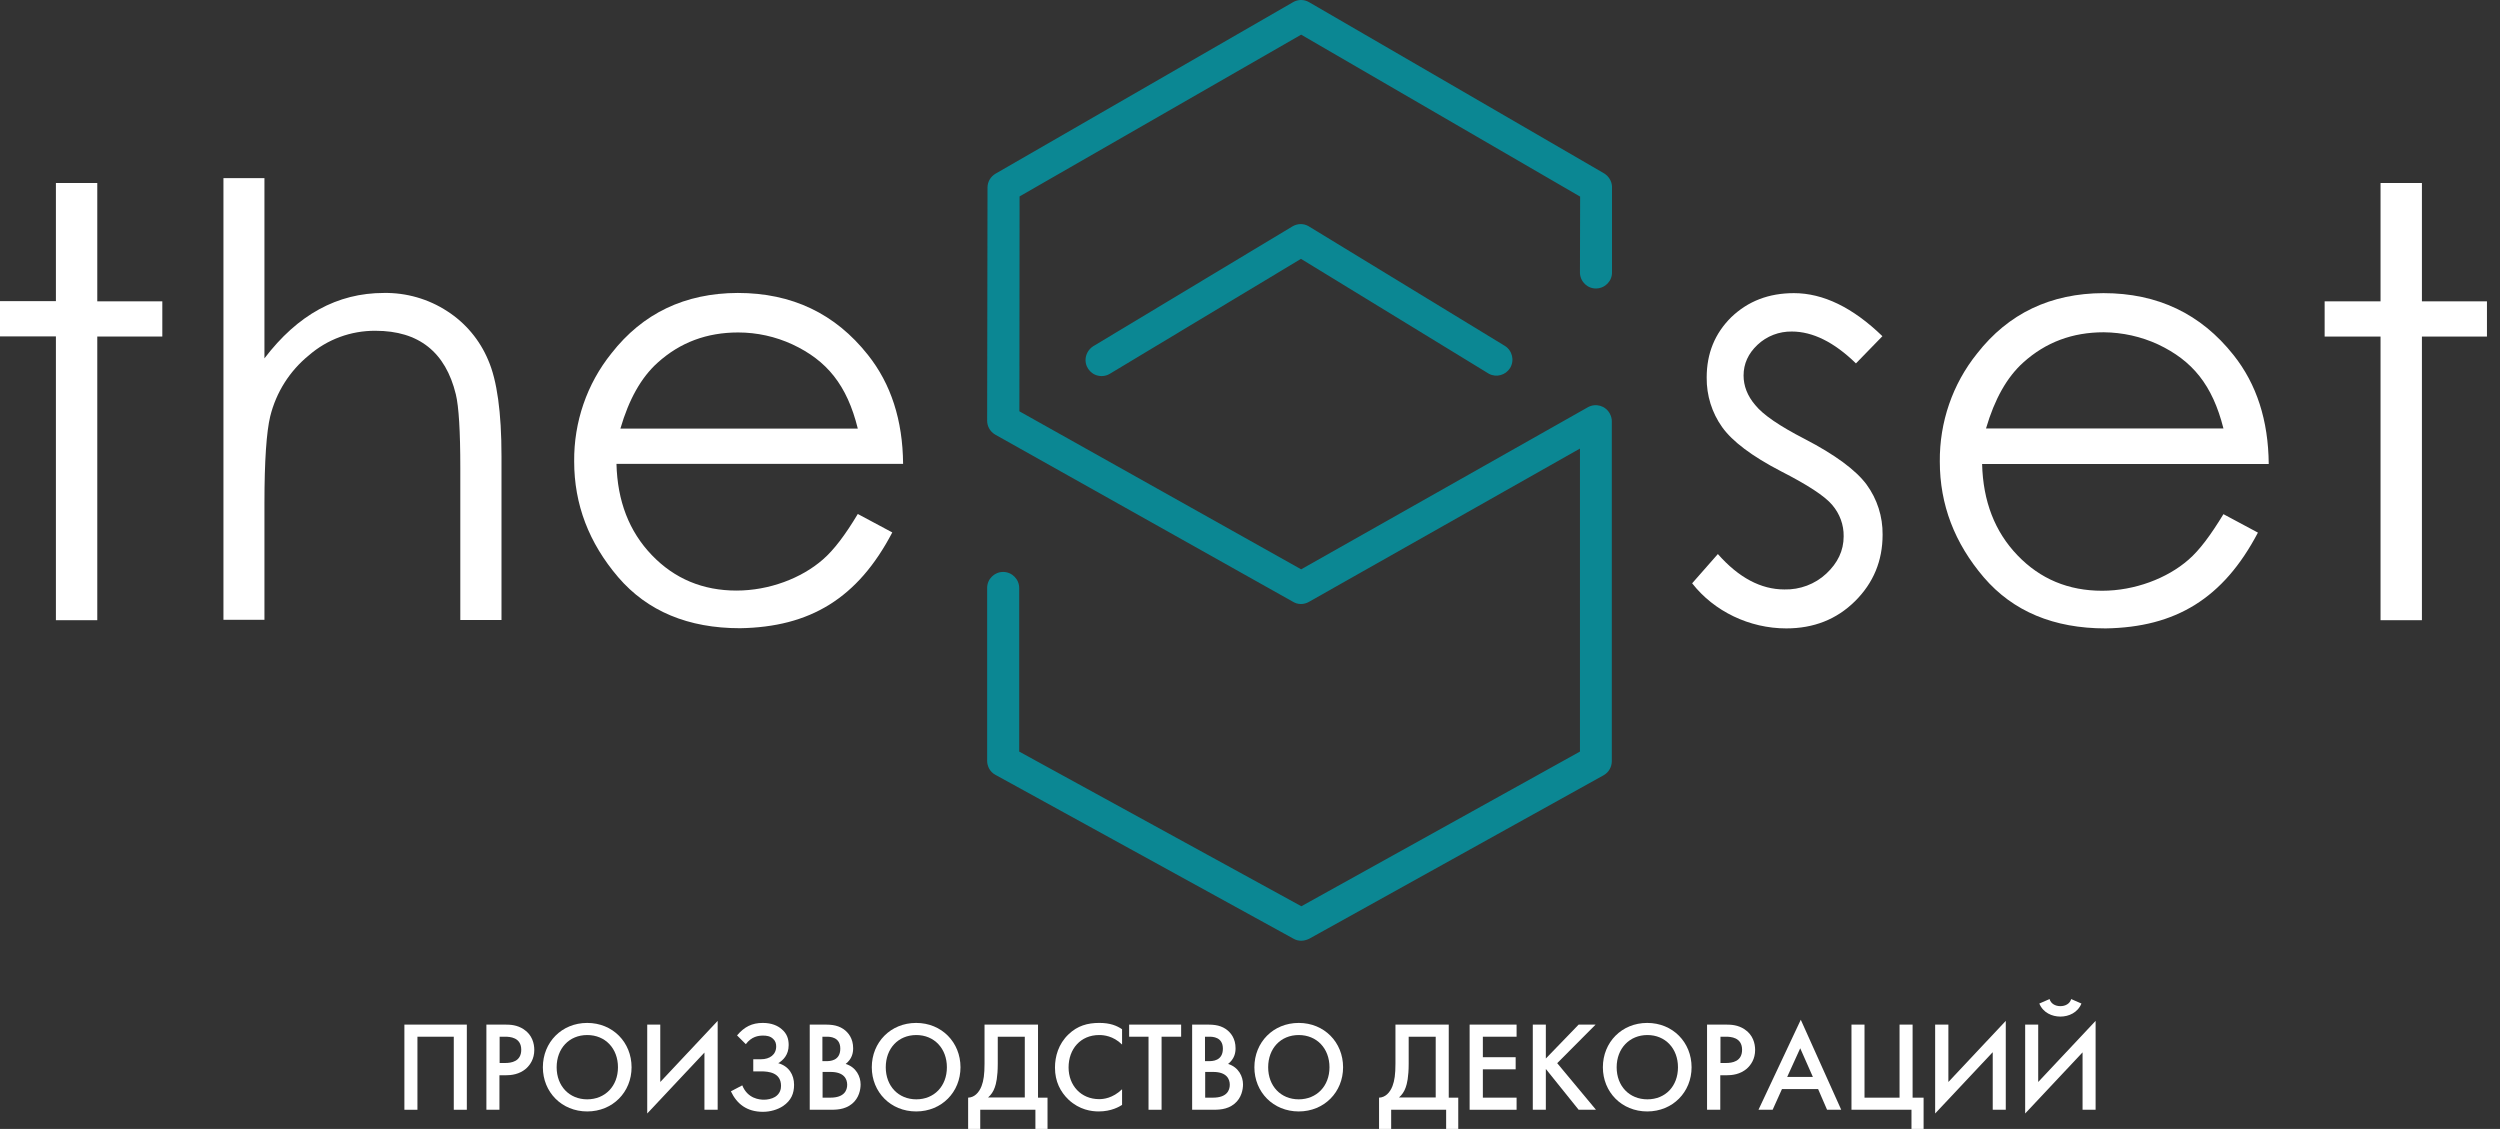
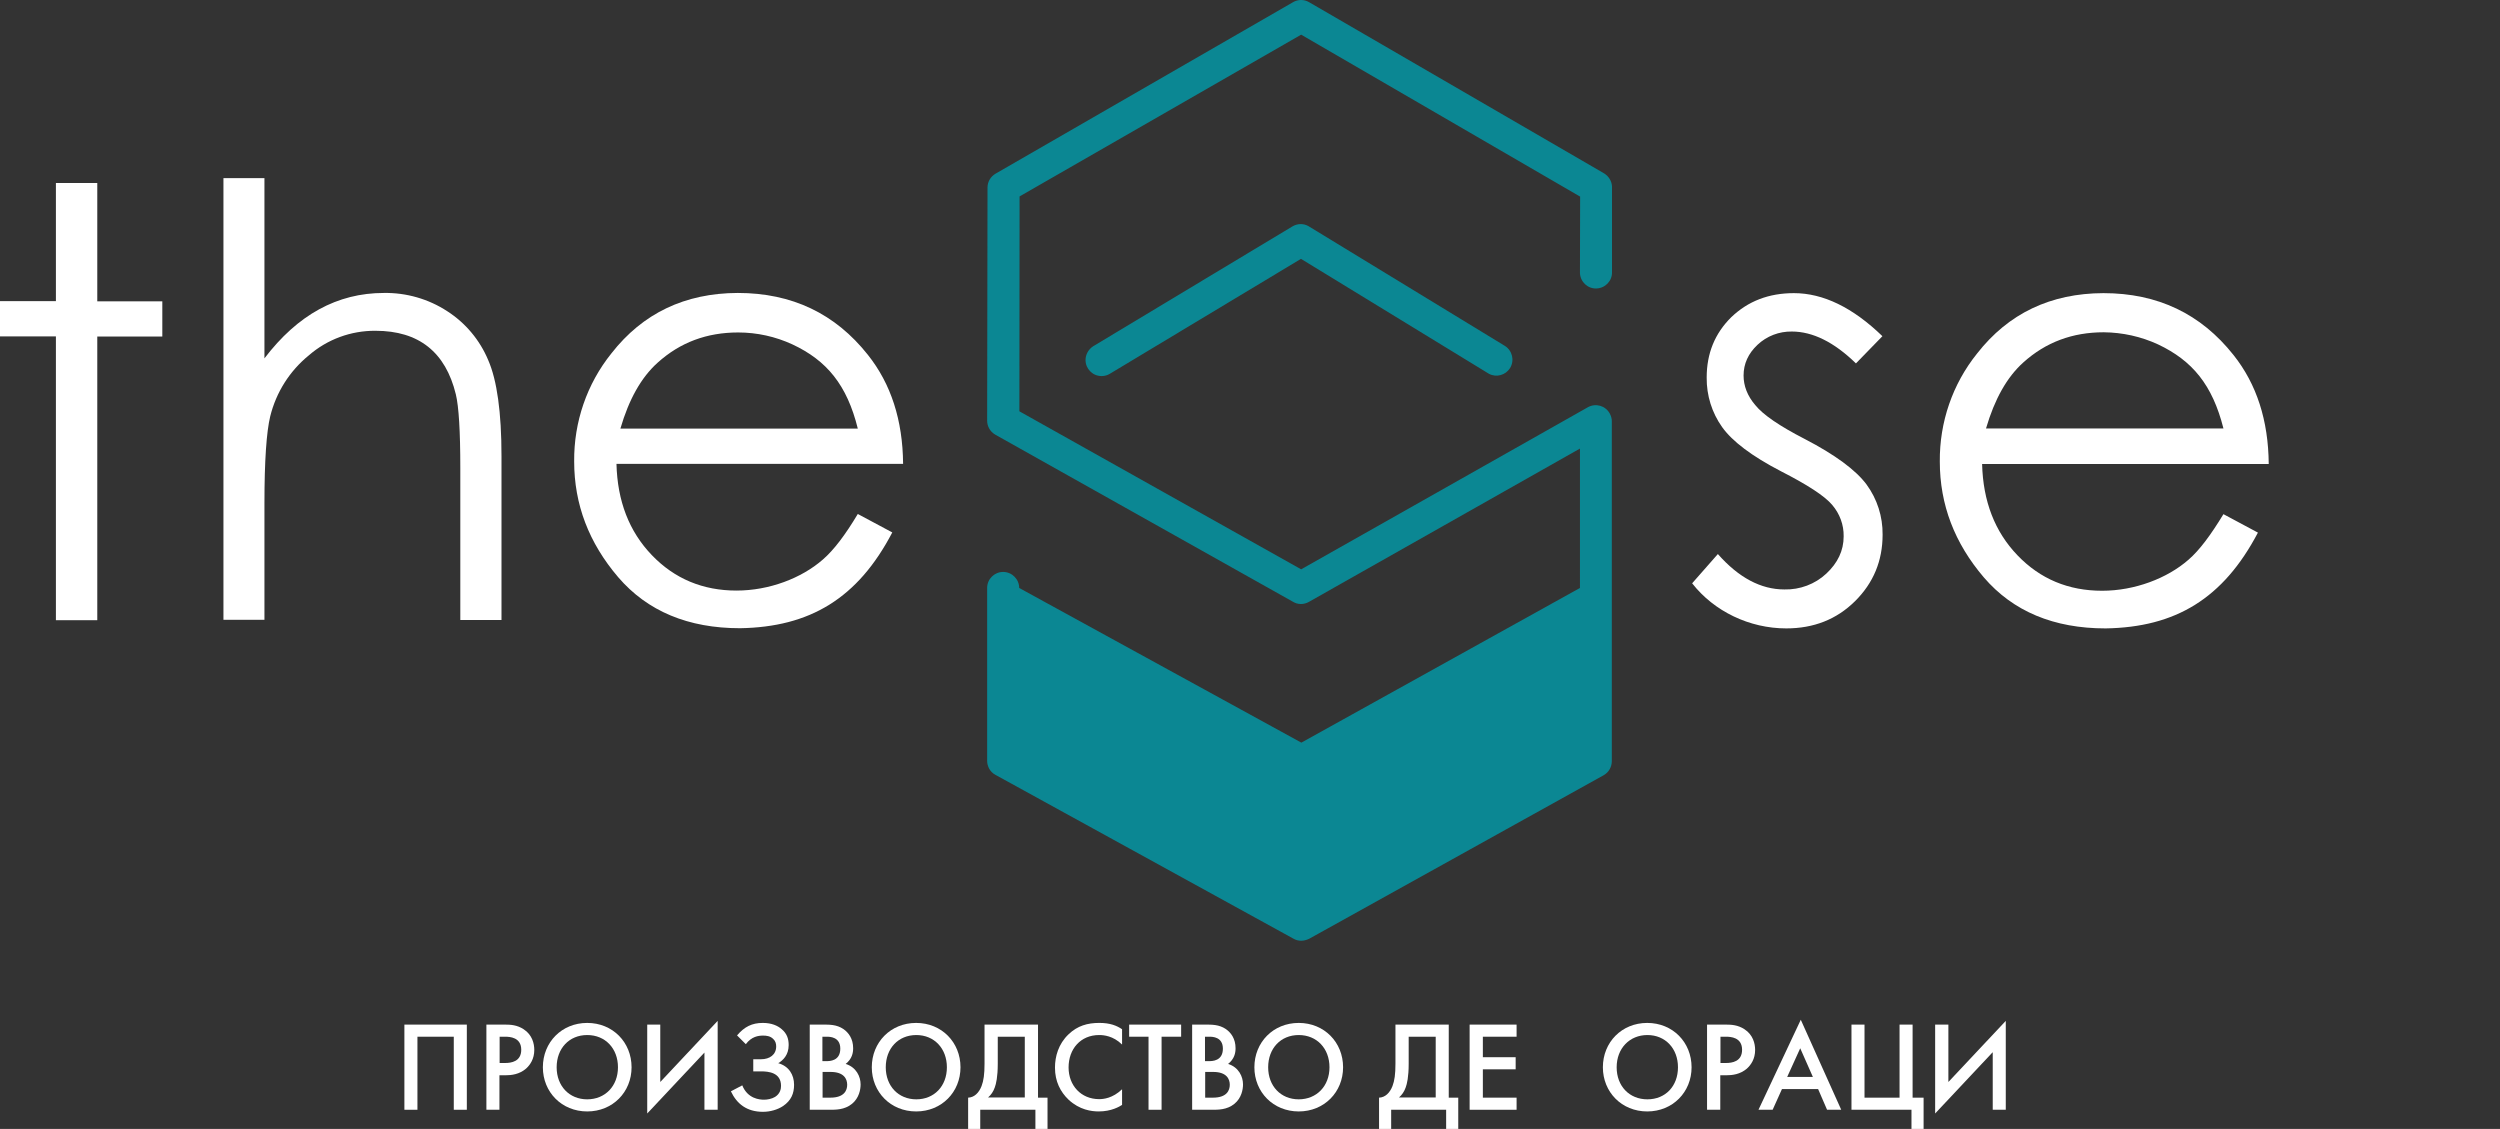
<svg xmlns="http://www.w3.org/2000/svg" version="1.1" id="Layer_1" x="0px" y="0px" viewBox="0 0 1341.5 605.8" style="enable-background:new 0 0 1341.5 605.8;" xml:space="preserve">
  <rect x="0" y="0" width="1341.5" height="605.8" fill="#333333" stroke="none" />
  <style type="text/css"> .st0{fill:#FFFFFF;} .st1{fill:#0B8793;} </style>
  <path class="st0" d="M52.2,98.2v63.5h34.9v18.9H52.2v152.2H30V180.5H0v-18.9h30V98.2H52.2z" />
  <path class="st0" d="M141.9,95.6v96.7c17.8-23.4,39.1-35.1,64.1-35.1c12-0.2,23.9,3.2,34,9.8c9.8,6.3,17.5,15.5,22,26.3 c4.7,10.8,7.1,28,7.1,51.4v88h-22.1v-81.6c0-19.6-0.8-32.9-2.4-39.5c-5.5-22.6-19.8-34.1-43.1-34.1c-13.2-0.1-25.9,4.6-35.8,13.2 c-10.3,8.4-17.5,19.8-20.7,32.7c-2,8.3-3.1,23.9-3.1,46.5v62.7h-22v-237L141.9,95.6L141.9,95.6z" />
  <path class="st0" d="M478.8,285.7c-18.5,35.4-44.2,50.8-81.7,51.4c-27.8,0-49.7-9.1-65.4-27.4c-15.7-18.4-23.6-39-23.6-62.1 c-0.2-21.1,6.8-41.6,20-58c16.8-21.5,39.4-32.3,67.8-32.4c29.1,0,52.3,11.1,69.8,33.2c12.4,15.6,18.7,35,18.9,58.5H330.8 c0.5,20,6.8,36.3,19,49s27.4,19,45.4,19c17.5,0,34.9-6.6,46.4-16.7c5.8-5,12-13.2,18.7-24.4L478.8,285.7z M425.2,184.8 c-9.1-4.2-19-6.4-29.1-6.4c-16.8,0-31.1,5.3-43.2,16.2c-8.8,7.9-15.4,19.6-20,35.4h127.4C454.5,206.5,443.6,193.4,425.2,184.8 L425.2,184.8z" />
  <path class="st0" d="M995.9,195c-11.8-11.5-23.3-17.1-34.4-17.1c-6.8-0.1-13.4,2.4-18.4,7.1c-5,4.7-7.5,10.2-7.5,16.5 c0,5.5,2,10.9,6.3,15.9c4.2,5.2,13,11.2,26.4,18.1c16.4,8.5,27.5,16.7,33.3,24.5c5.7,7.8,8.7,17.2,8.6,26.9c0,14-4.9,25.9-14.8,35.7 s-22.2,14.6-36.9,14.6c-19.7,0-38.7-9.1-50.5-24.2l13.8-15.7c11.2,12.7,23.1,19,35.7,19c8.3,0.2,16.4-2.8,22.5-8.5 c6.1-5.7,9.3-12.3,9.3-20c0.1-6.2-2.1-12.1-6.1-16.8c-4.1-4.9-13.4-10.9-27.7-18.2c-15.4-8-25.9-15.9-31.4-23.6 c-5.5-7.7-8.4-17-8.3-26.6c0-13,4.4-23.7,13.2-32.4c9-8.6,20.1-12.9,33.6-12.9c15.7,0,31.6,7.7,47.5,23.1L995.9,195z" />
  <path class="st0" d="M1211.6,285.8c-18.6,35.4-44.2,50.8-81.7,51.4c-27.8,0-49.7-9.1-65.4-27.4c-15.7-18.4-23.6-39-23.6-62.1 c-0.2-21.1,6.8-41.6,20-58c16.8-21.5,39.4-32.3,67.8-32.4c29.1,0,52.3,11.1,69.8,33.2c12.4,15.6,18.7,35,18.9,58.5h-153.8 c0.5,20,6.8,36.3,19,49s27.3,19,45.4,19c17.4,0,34.9-6.6,46.4-16.7c5.8-5,11.9-13.2,18.7-24.4L1211.6,285.8z M1158,184.8 c-9.1-4.2-19-6.4-29.1-6.5c-16.8,0-31.1,5.3-43.2,16.2c-8.8,7.9-15.4,19.7-20,35.4h127.4C1187.2,206.5,1176.4,193.5,1158,184.8 L1158,184.8z" />
-   <path class="st0" d="M1299.6,98.2v63.5h34.9v18.9h-34.9v152.2h-22.2V180.6h-30v-18.9h30V98.2H1299.6z" />
-   <path class="st1" d="M698.2,504.8c-1.5,0-3-0.4-4.3-1.2L534,415.7c-2.7-1.5-4.3-4.4-4.3-7.5v-92.7c0-4.8,3.9-8.6,8.6-8.6 s8.6,3.9,8.6,8.6v87.8l151.4,83l149.5-83V240.7l-145.5,82.3c-2.7,1.5-5.9,1.5-8.5-0.1l-159.8-89.7c-2.7-1.6-4.3-4.4-4.3-7.5 l0.2-125.1c0-3,1.6-5.8,4.3-7.4L693.8,1.2c2.7-1.6,6-1.6,8.7,0L860.7,93c2.5,1.5,4.2,4.2,4.3,7.1v45.8c0.2,4.7-3.5,8.7-8.3,8.9 c-4.7,0.2-8.7-3.5-8.9-8.3l0.1-41L698.2,18.6l-151.1,86.8L547,220.7l151.2,84.8l153.9-87c4.2-2.3,9.4-0.8,11.7,3.4 c0.7,1.3,1.1,2.7,1.1,4.1v182.4c0,3.2-1.7,6.1-4.4,7.6l-158.1,87.8C701.1,504.4,699.6,504.8,698.2,504.8z" />
+   <path class="st1" d="M698.2,504.8c-1.5,0-3-0.4-4.3-1.2L534,415.7c-2.7-1.5-4.3-4.4-4.3-7.5v-92.7c0-4.8,3.9-8.6,8.6-8.6 s8.6,3.9,8.6,8.6l151.4,83l149.5-83V240.7l-145.5,82.3c-2.7,1.5-5.9,1.5-8.5-0.1l-159.8-89.7c-2.7-1.6-4.3-4.4-4.3-7.5 l0.2-125.1c0-3,1.6-5.8,4.3-7.4L693.8,1.2c2.7-1.6,6-1.6,8.7,0L860.7,93c2.5,1.5,4.2,4.2,4.3,7.1v45.8c0.2,4.7-3.5,8.7-8.3,8.9 c-4.7,0.2-8.7-3.5-8.9-8.3l0.1-41L698.2,18.6l-151.1,86.8L547,220.7l151.2,84.8l153.9-87c4.2-2.3,9.4-0.8,11.7,3.4 c0.7,1.3,1.1,2.7,1.1,4.1v182.4c0,3.2-1.7,6.1-4.4,7.6l-158.1,87.8C701.1,504.4,699.6,504.8,698.2,504.8z" />
  <path class="st1" d="M591.1,201.8c-4.8,0-8.6-3.9-8.6-8.6c0-3,1.6-5.8,4.1-7.4l106.9-64.3c2.7-1.6,6-1.7,8.7-0.1l105.3,64.2 c4,2.5,5.3,7.8,2.8,11.9c-2.4,3.8-7.3,5.2-11.3,3.1l-100.9-61.7l-102.6,61.7C594.2,201.4,592.7,201.8,591.1,201.8z" />
  <g>
    <path class="st0" d="M250.5,549.8v45.7h-7v-39.2H224v39.2h-7v-45.7H250.5z" />
    <path class="st0" d="M271,549.8c3,0,6.5,0.2,10,2.5c4.6,3,5.7,7.7,5.7,11.1c0,4.8-2.2,8-4.4,10c-3.6,3.1-7.8,3.6-11.2,3.6H268v18.5 h-7v-45.7H271z M268,570.4h3.1c3.1,0,8.6-0.7,8.6-7.1c0-6.7-6.2-7-8.6-7h-3V570.4z" />
    <path class="st0" d="M338.9,572.7c0,13.3-10.1,23.7-23.8,23.7c-13.7,0-23.8-10.4-23.8-23.7c0-13.4,10.1-23.8,23.8-23.8 C328.8,548.9,338.9,559.3,338.9,572.7z M331.6,572.7c0-10.1-6.8-17.3-16.5-17.3s-16.4,7.2-16.4,17.3c0,10.1,6.8,17.2,16.4,17.2 S331.6,582.8,331.6,572.7z" />
    <path class="st0" d="M378.1,564.7l-30.8,32.8v-47.7h7v30.8l30.8-32.8v47.7h-7.1V564.7z" />
    <path class="st0" d="M395.5,555.6c3.9-4.6,8-6.7,13.8-6.7c4.8,0,8,1.5,10.1,3.3c3,2.5,3.8,5.4,3.8,8.6c0,5.4-3.1,8.2-5.6,9.7 c5.7,1.6,8.5,6.2,8.5,11.6c0,4.6-1.5,8.4-5.9,11.4c-3,2-7,3.1-10.8,3.1c-8.6,0-14-4.2-17.2-11l6.1-3.2c2.9,7.2,9.3,7.7,11.7,7.7 c1.7,0,4.1-0.4,5.9-1.5c2.7-1.7,3.2-4.2,3.2-5.9c0-7.2-6.7-7.8-10.8-7.8h-4.1v-6.5h4.1c4.8,0,8.2-2.5,8.2-6.9c0-1.5-0.4-2.9-1.6-4 c-1.6-1.6-3.7-1.8-5.4-1.8c-2.6,0-6.2,0.5-9.3,4.6L395.5,555.6z" />
    <path class="st0" d="M441.3,549.8c3.7,0,7.6-0.1,11.3,2.4c2.7,1.9,5.2,5.1,5.2,10.3c0,2.5-0.6,5.7-4,8.4c5.7,1.8,8,6.8,8,11 c0,2.7-0.8,7.3-4.6,10.4c-4,3.3-8.9,3.2-12.2,3.2h-10.5v-45.7H441.3z M441.4,569.4h2.1c1.6,0,7.4,0,7.4-6.7c0-6.3-5.6-6.4-7.2-6.4 h-2.4V569.4z M441.4,589h4.2c7.5,0,9-4,9-6.9c0-3.1-1.7-6.9-8.9-6.9h-4.3V589z" />
    <path class="st0" d="M515.4,572.7c0,13.3-10.1,23.7-23.8,23.7c-13.7,0-23.8-10.4-23.8-23.7c0-13.4,10.1-23.8,23.8-23.8 C505.3,548.9,515.4,559.3,515.4,572.7z M508.1,572.7c0-10.1-6.8-17.3-16.4-17.3c-9.7,0-16.4,7.2-16.4,17.3 c0,10.1,6.8,17.2,16.4,17.2C501.3,589.9,508.1,582.8,508.1,572.7z" />
    <path class="st0" d="M557,549.8V589h5.1v16.8h-6.5v-10.3H526v10.3h-6.5V589c3.3-0.1,5.8-2.6,7.2-6.2c1.1-2.9,1.6-6.3,1.6-12v-21 H557z M535.4,570.8c0,7.1-0.9,10.8-1.6,12.7c-0.8,2.3-2,4-3.6,5.4h19.7v-32.6h-14.5V570.8z" />
    <path class="st0" d="M602.1,560.5c-4.8-4.7-9.9-5.1-12.3-5.1c-9.9,0-16.4,7.4-16.4,17.4c0,9.7,6.7,17,16.4,17 c2.2,0,7.2-0.4,12.3-5.3v8.4c-1.4,0.9-5.7,3.5-12.5,3.5c-3.9,0-10.3-0.8-16.2-6.3c-4.4-4.2-7.3-9.8-7.3-17.2 c0-5.9,1.8-12.7,7.3-17.9c4.8-4.6,10.2-6.1,16.5-6.1c5.9,0,9.4,1.5,12.2,3.4V560.5z" />
    <path class="st0" d="M623.3,556.3v39.2h-7v-39.2h-10.4v-6.5h27.9v6.5H623.3z" />
    <path class="st0" d="M646.5,549.8c3.7,0,7.6-0.1,11.3,2.4c2.7,1.9,5.2,5.1,5.2,10.3c0,2.5-0.6,5.7-4,8.4c5.7,1.8,8,6.8,8,11 c0,2.7-0.8,7.3-4.6,10.4c-4,3.3-8.9,3.2-12.2,3.2h-10.5v-45.7H646.5z M646.7,569.4h2.1c1.6,0,7.4,0,7.4-6.7c0-6.3-5.6-6.4-7.2-6.4 h-2.4V569.4z M646.7,589h4.2c7.5,0,9-4,9-6.9c0-3.1-1.7-6.9-8.9-6.9h-4.3V589z" />
    <path class="st0" d="M720.7,572.7c0,13.3-10.1,23.7-23.8,23.7s-23.8-10.4-23.8-23.7c0-13.4,10.1-23.8,23.8-23.8 S720.7,559.3,720.7,572.7z M713.4,572.7c0-10.1-6.8-17.3-16.5-17.3s-16.4,7.2-16.4,17.3c0,10.1,6.8,17.2,16.4,17.2 S713.4,582.8,713.4,572.7z" />
    <path class="st0" d="M777.4,549.8V589h5.1v16.8H776v-10.3h-29.5v10.3h-6.5V589c3.3-0.1,5.8-2.6,7.2-6.2c1.1-2.9,1.6-6.3,1.6-12v-21 H777.4z M755.9,570.8c0,7.1-0.9,10.8-1.6,12.7c-0.8,2.3-2,4-3.6,5.4h19.7v-32.6h-14.5V570.8z" />
    <path class="st0" d="M813.8,556.3h-18.1v11h17.6v6.5h-17.6V589h18.1v6.5h-25.2v-45.7h25.2V556.3z" />
-     <path class="st0" d="M829.5,568l17.6-18.2h9.1l-20.6,20.7l20.8,25h-9.3l-17.6-21.9v21.9h-7v-45.7h7V568z" />
    <path class="st0" d="M907.7,572.7c0,13.3-10.1,23.7-23.8,23.7c-13.7,0-23.8-10.4-23.8-23.7c0-13.4,10.1-23.8,23.8-23.8 C897.6,548.9,907.7,559.3,907.7,572.7z M900.4,572.7c0-10.1-6.8-17.3-16.4-17.3s-16.5,7.2-16.5,17.3c0,10.1,6.8,17.2,16.5,17.2 S900.4,582.8,900.4,572.7z" />
    <path class="st0" d="M926.1,549.8c3,0,6.5,0.2,10,2.5c4.6,3,5.7,7.7,5.7,11.1c0,4.8-2.2,8-4.4,10c-3.6,3.1-7.8,3.6-11.2,3.6h-3.1 v18.5h-7.1v-45.7H926.1z M923.1,570.4h3.1c3.1,0,8.6-0.7,8.6-7.1c0-6.7-6.2-7-8.6-7h-3V570.4z" />
    <path class="st0" d="M975.6,584.4h-19.4l-5,11.1h-7.6l22.7-48.3l21.7,48.3h-7.6L975.6,584.4z M972.8,577.9l-6.8-15.4l-7,15.4H972.8 z" />
    <path class="st0" d="M993.5,549.8h7V589h18.8v-39.2h7V589h5.9v16.8h-6.5v-10.3h-32.2V549.8z" />
    <path class="st0" d="M1069.2,564.7l-30.8,32.8v-47.7h7.1v30.8l30.8-32.8v47.7h-7V564.7z" />
-     <path class="st0" d="M1117.5,564.7l-30.8,32.8v-47.7h7v30.8l30.8-32.8v47.7h-7V564.7z M1099.8,536.1c0.7,2.5,3.1,3.8,5.8,3.8 c2.7,0,5.1-1.3,5.8-3.8l5.5,2.4c-2,4.9-6.8,7-11.3,7s-9.3-2.1-11.3-7L1099.8,536.1z" />
  </g>
</svg>